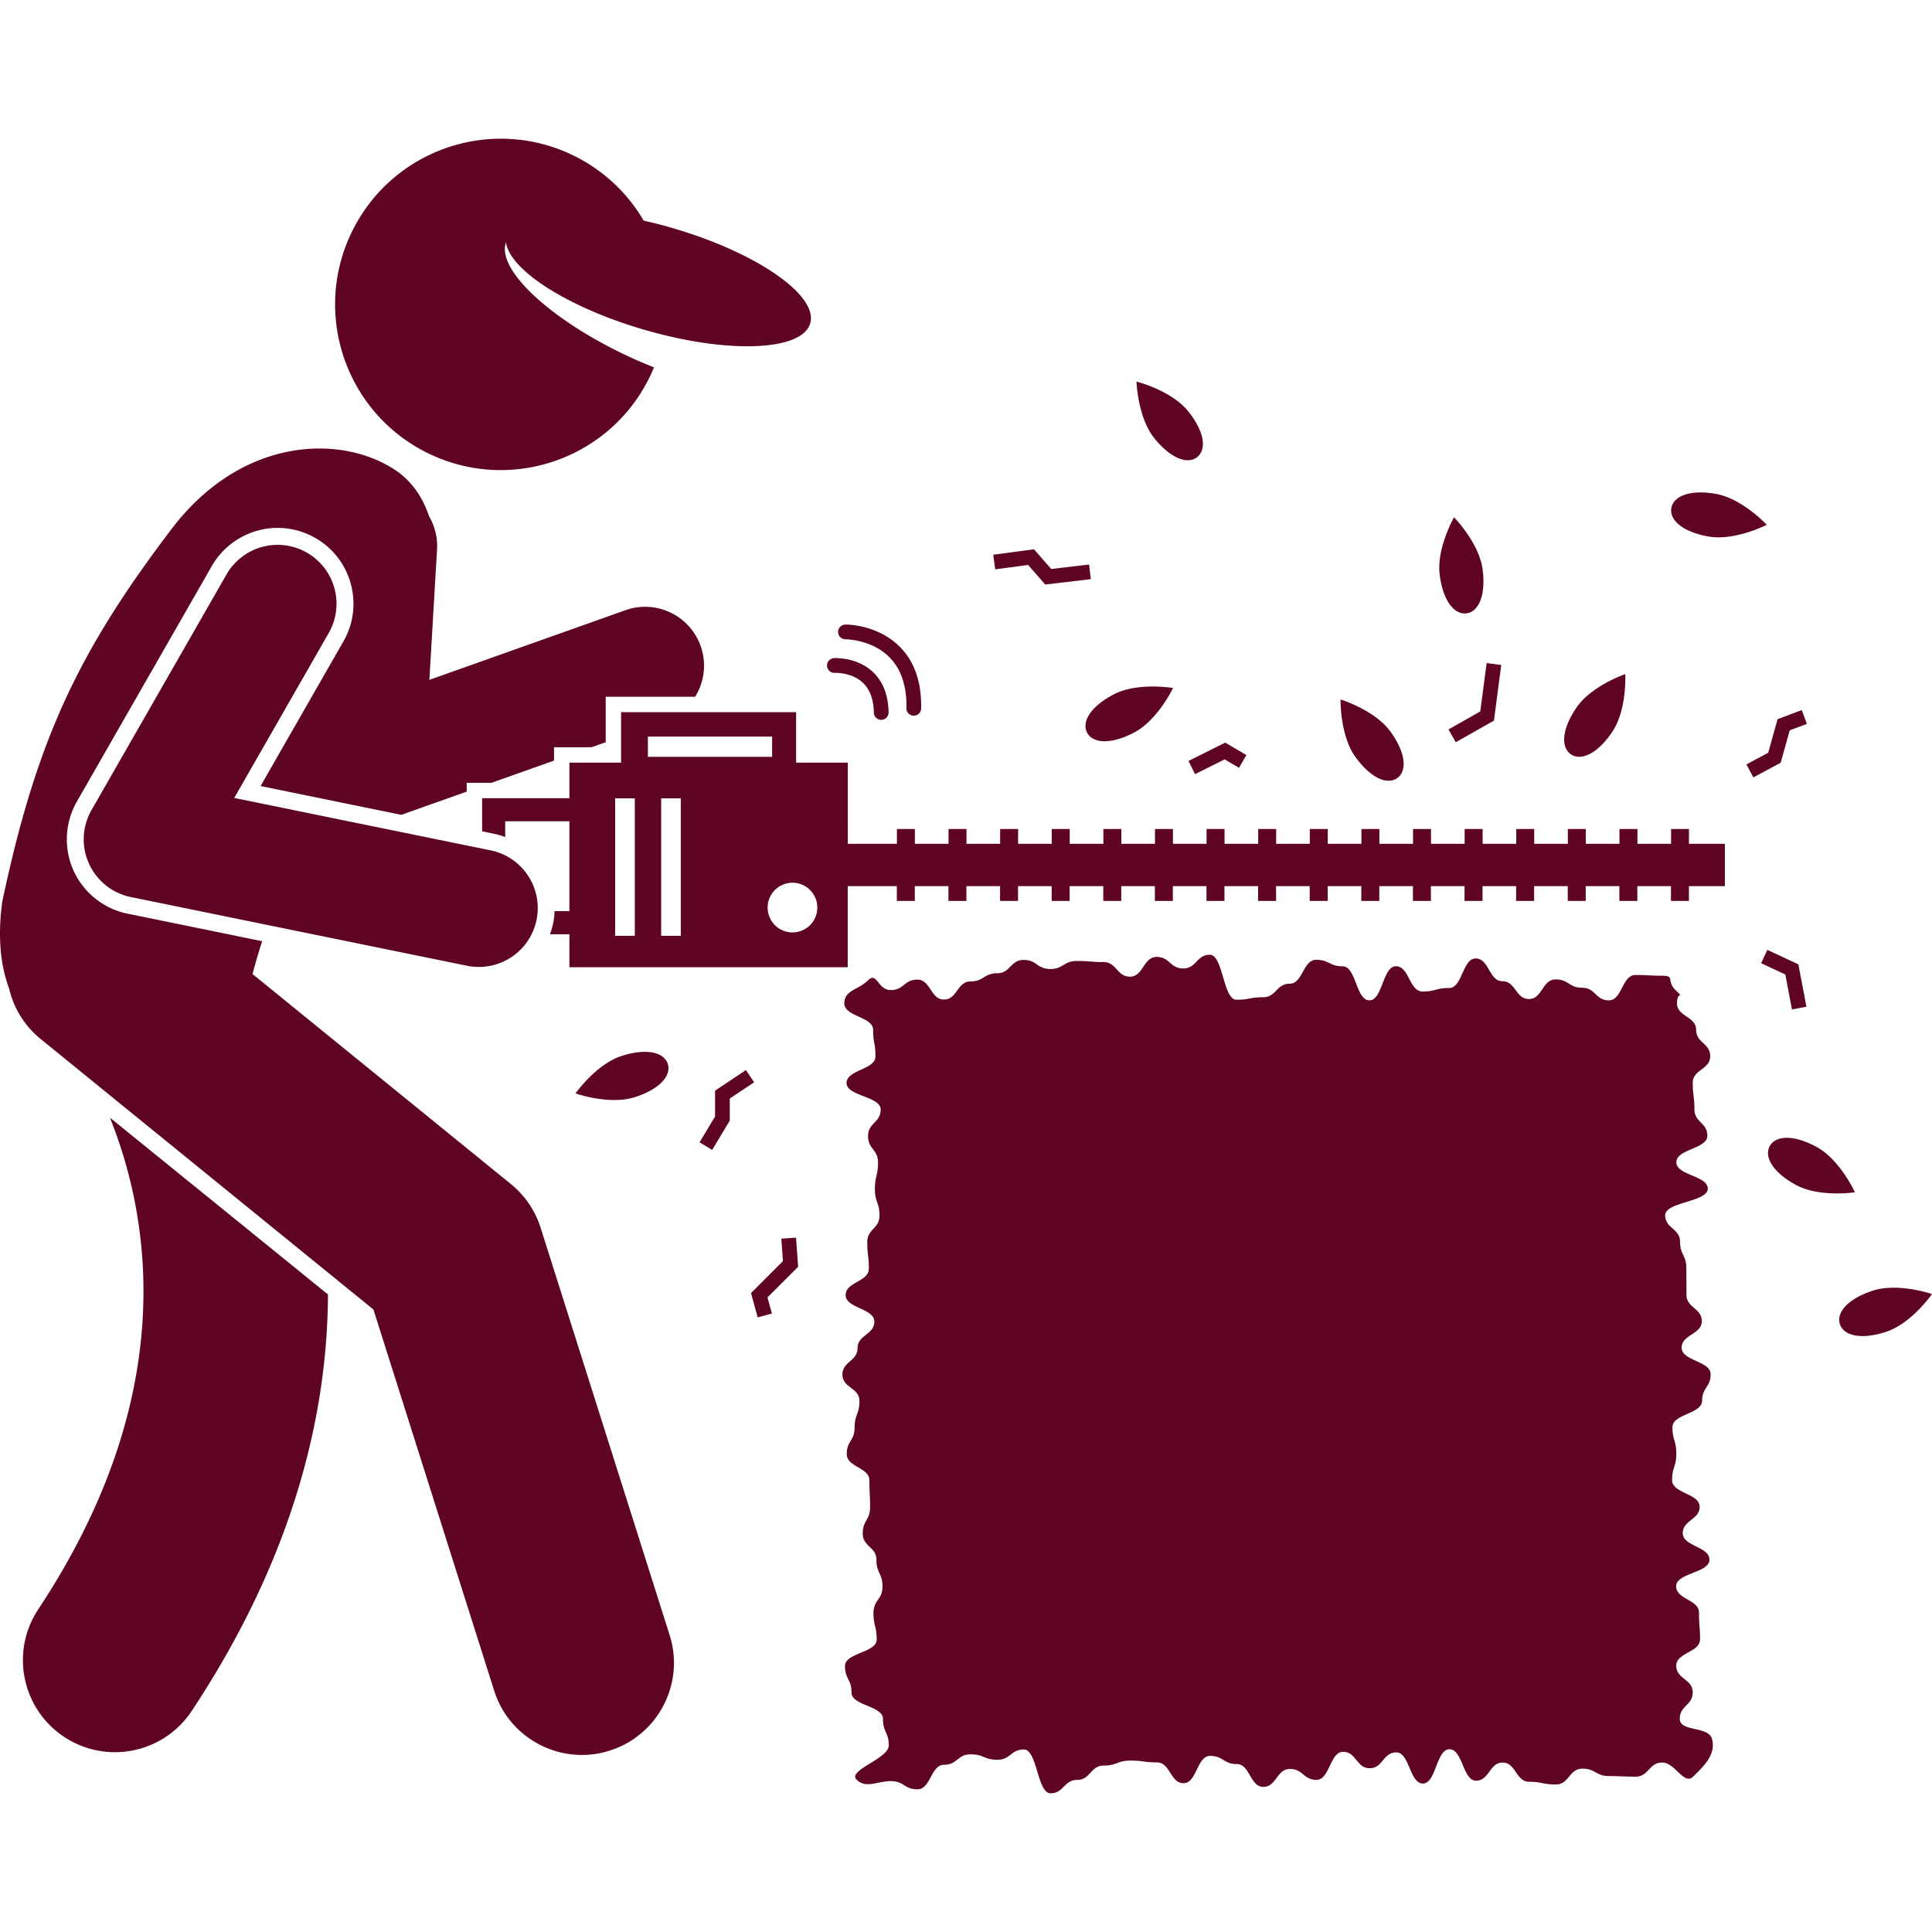
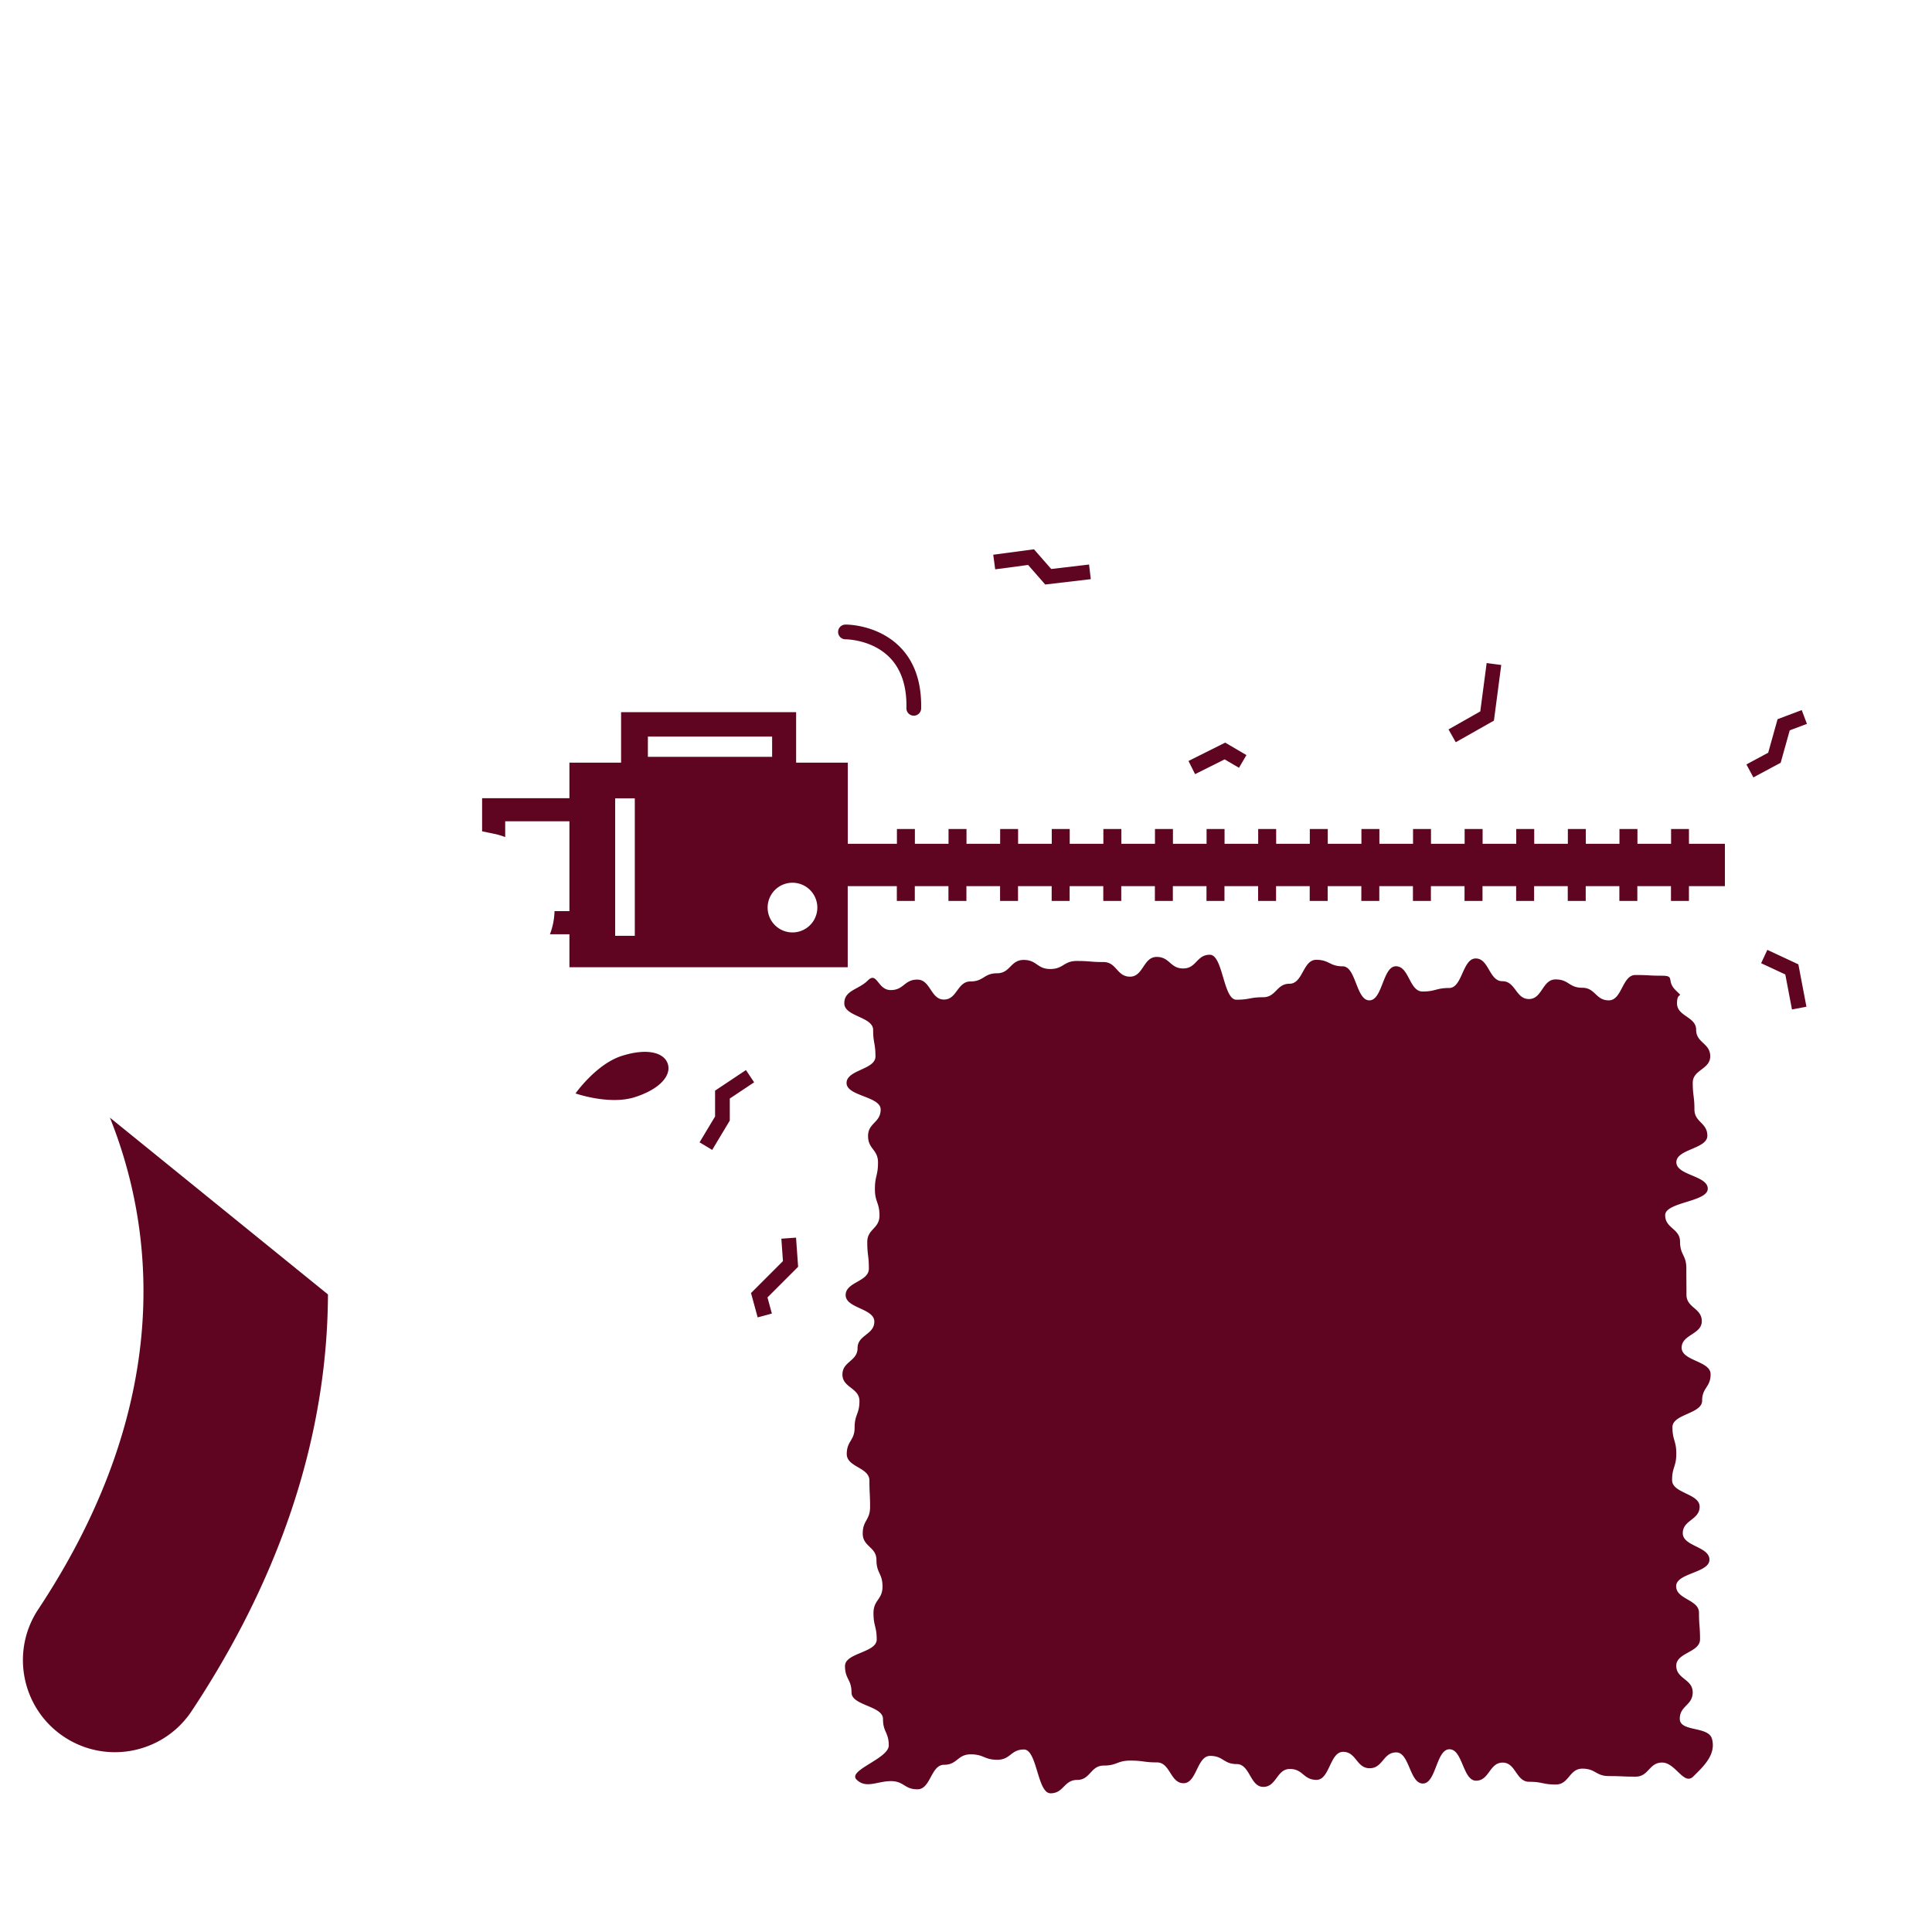
<svg xmlns="http://www.w3.org/2000/svg" version="1.1" width="512" height="512" x="0" y="0" viewBox="0 0 262.41 224.733" style="enable-background:new 0 0 512 512" xml:space="preserve" class="">
  <g>
-     <path d="M225.762 220.557c1.805 0 2.95 3.168 4.227 1.892 1.276-1.276 3.162-2.944 2.53-5.134-.5-1.733-4.366-.896-4.366-2.7 0-1.801 1.754-1.801 1.754-3.603 0-1.801-2.233-1.801-2.233-3.602s3.23-1.801 3.23-3.601c0-1.801-.142-1.801-.142-3.602s-3.102-1.801-3.102-3.602 4.522-1.801 4.522-3.602c0-1.8-3.623-1.8-3.623-3.601 0-1.799 2.289-1.799 2.289-3.599 0-1.801-3.738-1.801-3.738-3.601 0-1.799.57-1.799.57-3.598 0-1.8-.522-1.8-.522-3.6 0-1.798 4.03-1.798 4.03-3.596 0-1.8 1.152-1.8 1.152-3.6 0-1.798-3.935-1.798-3.935-3.595 0-1.8 2.738-1.8 2.738-3.6s-2.083-1.8-2.083-3.599c0-1.8-.017-1.8-.017-3.599s-.854-1.799-.854-3.599-2.021-1.8-2.021-3.6c0-1.799 5.785-1.799 5.785-3.598 0-1.8-4.265-1.8-4.265-3.6 0-1.799 4.208-1.799 4.208-3.598s-1.755-1.799-1.755-3.597c0-1.8-.227-1.8-.227-3.599s2.373-1.799 2.373-3.598c0-1.798-1.912-1.798-1.912-3.597s-2.6-1.799-2.6-3.597c0-1.8 1.075-.524-.201-1.793-1.284-1.276-.014-1.953-1.825-1.953s-1.811-.098-3.621-.098c-1.808 0-1.808 3.444-3.615 3.444s-1.807-1.711-3.615-1.711c-1.807 0-1.807-1.132-3.614-1.132s-1.807 2.664-3.615 2.664-1.808-2.421-3.615-2.421-1.807-3.089-3.615-3.089c-1.807 0-1.807 4.012-3.613 4.012s-1.806.476-3.612.476c-1.807 0-1.807-3.429-3.614-3.429-1.805 0-1.805 4.631-3.61 4.631-1.806 0-1.806-4.622-3.613-4.622-1.804 0-1.804-.885-3.608-.885-1.806 0-1.806 3.249-3.612 3.249s-1.806 1.835-3.612 1.835c-1.807 0-1.807.336-3.613.336s-1.806-6.108-3.612-6.108-1.806 1.863-3.612 1.863-1.806-1.567-3.612-1.567-1.806 2.682-3.613 2.682c-1.806 0-1.806-1.986-3.611-1.986-1.806 0-1.806-.146-3.613-.146-1.806 0-1.806 1.092-3.611 1.092s-1.805-1.233-3.61-1.233c-1.806 0-1.806 1.812-3.612 1.812s-1.806 1.109-3.611 1.109-1.805 2.462-3.609 2.462c-1.805 0-1.805-2.71-3.61-2.71-1.806 0-1.806 1.421-3.613 1.421-1.805 0-1.836-2.582-3.113-1.306-1.276 1.276-3.195 1.307-3.195 3.111s3.916 1.804 3.916 3.609c0 1.801.315 1.801.315 3.603 0 1.801-3.925 1.801-3.925 3.602s4.632 1.801 4.632 3.601c0 1.801-1.712 1.801-1.712 3.602s1.352 1.801 1.352 3.602-.422 1.801-.422 3.602c0 1.8.621 1.8.621 3.601 0 1.799-1.659 1.799-1.659 3.599 0 1.801.217 1.801.217 3.601 0 1.799-3.153 1.799-3.153 3.598 0 1.8 3.895 1.8 3.895 3.6 0 1.798-2.276 1.798-2.276 3.596 0 1.8-2.056 1.8-2.056 3.6 0 1.798 2.311 1.798 2.311 3.595 0 1.8-.655 1.8-.655 3.6s-1.068 1.8-1.068 3.599c0 1.8 3.078 1.8 3.078 3.599s.089 1.799.089 3.599-.999 1.8-.999 3.6c0 1.799 1.865 1.799 1.865 3.598 0 1.8.822 1.8.822 3.6 0 1.799-1.225 1.799-1.225 3.598s.437 1.799.437 3.597c0 1.8-4.306 1.8-4.306 3.599s.885 1.799.885 3.598c0 1.798 4.275 1.798 4.275 3.596 0 1.799.784 1.799.784 3.597 0 1.8-5.652 3.371-4.375 4.64 1.284 1.276 2.844.206 4.655.206s1.811 1.112 3.621 1.112c1.808 0 1.808-3.332 3.615-3.332s1.807-1.417 3.615-1.417c1.807 0 1.807.737 3.614.737s1.807-1.394 3.615-1.394 1.808 5.949 3.615 5.949 1.807-1.817 3.615-1.817c1.807 0 1.807-1.95 3.613-1.95s1.806-.674 3.612-.674c1.807 0 1.807.244 3.614.244 1.805 0 1.805 2.827 3.61 2.827 1.806 0 1.806-3.71 3.613-3.71 1.804 0 1.804 1.11 3.608 1.11 1.806 0 1.806 3.099 3.612 3.099s1.806-2.434 3.612-2.434c1.807 0 1.807 1.479 3.613 1.479s1.806-3.805 3.612-3.805 1.806 2.226 3.612 2.226 1.806-2.151 3.612-2.151 1.806 4.228 3.613 4.228c1.806 0 1.806-4.652 3.611-4.652 1.806 0 1.806 4.267 3.613 4.267 1.806 0 1.806-2.457 3.611-2.457s1.805 2.606 3.61 2.606c1.806 0 1.806.369 3.612.369s1.806-2.153 3.611-2.153 1.805 1.008 3.609 1.008c1.805 0 1.805.079 3.61.079 1.81 0 1.81-1.916 3.616-1.916zM229.411 93.76h-2.441v2.005h-4.568V93.76h-2.441v2.005h-4.569V93.76h-2.441v2.005h-4.569V93.76h-2.441v2.005h-4.569V93.76h-2.441v2.005h-4.569V93.76h-2.44v2.005h-4.569V93.76h-2.441v2.005h-4.57V93.76h-2.441v2.005h-4.569V93.76h-2.441v2.005h-4.568V93.76h-2.442v2.005h-4.568V93.76h-2.441v2.005h-4.569V93.76h-2.441v2.005h-4.569V93.76h-2.441v2.005h-4.57V93.76h-2.439v2.005h-4.57V93.76h-2.441v2.005h-4.569V93.76h-2.441v2.005h-6.671V84.747h-7.018v-6.86H84.358v6.86H77.34v4.825H65.481v4.504l1.62.331c.526.108 1.028.265 1.517.446v-2.145h8.722v12.209h-2.021a10.29 10.29 0 0 1-.188 1.643 10.18 10.18 0 0 1-.435 1.496h2.644v4.482h37.8V101.52h6.671v2.007h2.441v-2.007h4.569v2.007h2.441v-2.007h4.57v2.007h2.439v-2.007h4.57v2.007h2.441v-2.007h4.569v2.007h2.441v-2.007h4.569v2.007h2.441v-2.007h4.568v2.007h2.442v-2.007h4.568v2.007h2.441v-2.007h4.569v2.007h2.441v-2.007h4.57v2.007h2.441v-2.007h4.569v2.007h2.44v-2.007h4.569v2.007h2.441v-2.007h4.569v2.007h2.441v-2.007h4.569v2.007h2.441v-2.007h4.569v2.007h2.441v-2.007h4.568v2.007h2.441v-2.007h4.885v-5.755H229.4V93.76zM87.997 83.956v-2.75h16.875v2.75zm-1.777 24.31h-2.667V89.599h2.667zm6.25 0h-2.667V89.599h2.667zm15.167-.459a3.375 3.375 0 1 1 0-6.75 3.375 3.375 0 0 1 0 6.75zM5.193 199.747c-3.812 5.756-2.235 13.513 3.52 17.324a12.448 12.448 0 0 0 6.891 2.079c4.053 0 8.028-1.968 10.434-5.599 14.014-21.161 18.438-40.575 18.507-56.576L14.93 132.963c5.748 14.348 9.24 38.129-9.737 66.784z" fill="#5f0521" opacity="1" data-original="#000000" />
-     <path d="M17.31 105.256a10.328 10.328 0 0 1-7.323-5.85 10.331 10.331 0 0 1 .448-9.362l18.333-32a10.331 10.331 0 0 1 8.944-5.182c1.788 0 3.557.472 5.114 1.366a10.235 10.235 0 0 1 4.819 6.237 10.235 10.235 0 0 1-1.003 7.819L35.391 87.926l19.122 3.909 8.876-3.153V87.48h3.38l8.478-3.012v-1.812h5.102l1.919-.682V75.796H94.418a7.978 7.978 0 0 0 .744-6.893 8 8 0 0 0-10.216-4.86l-26.627 9.46 1.041-17.702a7.961 7.961 0 0 0-1.084-4.514c-.878-2.657-2.447-4.914-4.775-6.405-7.409-4.744-20.617-4.307-30.068 7.958C10.537 69.78 4.953 81.756.304 103.633c-.652 4.858-.216 8.714.94 11.815a12.428 12.428 0 0 0 4.268 6.827l4.605 3.744 40.606 33.008 16.396 51.768c1.688 5.326 6.609 8.729 11.914 8.729 1.25 0 2.522-.189 3.777-.587 6.581-2.084 10.227-9.11 8.143-15.691l-17.526-55.333a12.505 12.505 0 0 0-4.032-5.925l-35.1-28.532.004-.002a77.956 77.956 0 0 1 1.313-4.455zM47.97 12.294c-5.64 11.074-1.235 24.622 9.836 30.262 11.076 5.641 24.622 1.236 30.262-9.839.279-.547.526-1.102.756-1.66a63.828 63.828 0 0 1-3.622-1.562c-10.55-4.955-17.804-11.781-16.475-15.42.493 3.748 8.303 8.806 18.671 11.841 7.825 2.292 15.058 2.833 19.182 1.717 1.882-.509 3.117-1.362 3.465-2.552 1.113-3.799-7.224-9.584-18.619-12.921a63.52 63.52 0 0 0-3.998-1.03 22.39 22.39 0 0 0-9.197-8.675C67.16-3.184 53.611 1.22 47.97 12.294z" fill="#5f0521" opacity="1" data-original="#000000" />
-     <path d="M72.876 106.1a8 8 0 0 0-6.236-9.44l-34.826-7.118 12.833-22.4a8 8 0 0 0-2.965-10.918 7.998 7.998 0 0 0-10.918 2.964l-18.333 32a8 8 0 0 0 5.339 11.814l45.666 9.333a8.002 8.002 0 0 0 9.44-6.235zM189.789 86.834c1.315-.95 1.206-3.346-.923-6.292-2.129-2.945-6.786-4.374-6.786-4.374s-.104 4.87 2.024 7.816c2.129 2.945 4.37 3.801 5.685 2.85zM218.964 80.594c2.039-3.008 1.787-7.873 1.787-7.873s-4.612 1.569-6.65 4.578c-2.039 3.008-2.075 5.407-.732 6.317 1.343.909 3.557-.013 5.595-3.022zM197.491 51.419s-2.413 4.232-1.945 7.836 2.03 5.424 3.639 5.215 2.655-2.367 2.187-5.971c-.468-3.605-3.881-7.08-3.881-7.08zM161.368 37.003c-2.28-2.83-7.005-4.013-7.005-4.013s.15 4.869 2.43 7.699 4.563 3.567 5.826 2.549 1.029-3.405-1.251-6.235zM147.649 80.666c.747 1.44 3.133 1.684 6.359.01 3.226-1.673 5.323-6.07 5.323-6.07s-4.802-.818-8.028.855-4.401 3.765-3.654 5.205zM239.969 52.447s-3.316-3.569-6.894-4.201c-3.579-.632-5.783.314-6.065 1.912s1.464 3.242 5.043 3.874 7.916-1.585 7.916-1.585zM246.729 136.938c-3.195-1.731-5.585-1.53-6.358-.104s.364 3.538 3.56 5.27c3.195 1.731 8.011.999 8.011.999s-2.018-4.433-5.213-6.165zM254.349 156.469c-3.454 1.13-4.951 3.004-4.447 4.546.505 1.542 2.82 2.168 6.274 1.038s6.234-5.13 6.234-5.13-4.607-1.584-8.061-.454zM113.271 70.552a1 1 0 0 0-.937 1.06.991.991 0 0 0 1.06.937c.027.004 2.243-.095 3.763 1.309.985.911 1.501 2.288 1.532 4.093a1 1 0 0 0 1 .983h.018a1 1 0 0 0 .982-1.017c-.041-2.372-.772-4.231-2.175-5.527-2.166-2.002-5.121-1.849-5.243-1.838z" fill="#5f0521" opacity="1" data-original="#000000" />
+     <path d="M225.762 220.557c1.805 0 2.95 3.168 4.227 1.892 1.276-1.276 3.162-2.944 2.53-5.134-.5-1.733-4.366-.896-4.366-2.7 0-1.801 1.754-1.801 1.754-3.603 0-1.801-2.233-1.801-2.233-3.602s3.23-1.801 3.23-3.601c0-1.801-.142-1.801-.142-3.602s-3.102-1.801-3.102-3.602 4.522-1.801 4.522-3.602c0-1.8-3.623-1.8-3.623-3.601 0-1.799 2.289-1.799 2.289-3.599 0-1.801-3.738-1.801-3.738-3.601 0-1.799.57-1.799.57-3.598 0-1.8-.522-1.8-.522-3.6 0-1.798 4.03-1.798 4.03-3.596 0-1.8 1.152-1.8 1.152-3.6 0-1.798-3.935-1.798-3.935-3.595 0-1.8 2.738-1.8 2.738-3.6s-2.083-1.8-2.083-3.599c0-1.8-.017-1.8-.017-3.599s-.854-1.799-.854-3.599-2.021-1.8-2.021-3.6c0-1.799 5.785-1.799 5.785-3.598 0-1.8-4.265-1.8-4.265-3.6 0-1.799 4.208-1.799 4.208-3.598s-1.755-1.799-1.755-3.597c0-1.8-.227-1.8-.227-3.599s2.373-1.799 2.373-3.598c0-1.798-1.912-1.798-1.912-3.597s-2.6-1.799-2.6-3.597c0-1.8 1.075-.524-.201-1.793-1.284-1.276-.014-1.953-1.825-1.953s-1.811-.098-3.621-.098c-1.808 0-1.808 3.444-3.615 3.444s-1.807-1.711-3.615-1.711c-1.807 0-1.807-1.132-3.614-1.132s-1.807 2.664-3.615 2.664-1.808-2.421-3.615-2.421-1.807-3.089-3.615-3.089c-1.807 0-1.807 4.012-3.613 4.012s-1.806.476-3.612.476c-1.807 0-1.807-3.429-3.614-3.429-1.805 0-1.805 4.631-3.61 4.631-1.806 0-1.806-4.622-3.613-4.622-1.804 0-1.804-.885-3.608-.885-1.806 0-1.806 3.249-3.612 3.249s-1.806 1.835-3.612 1.835c-1.807 0-1.807.336-3.613.336s-1.806-6.108-3.612-6.108-1.806 1.863-3.612 1.863-1.806-1.567-3.612-1.567-1.806 2.682-3.613 2.682c-1.806 0-1.806-1.986-3.611-1.986-1.806 0-1.806-.146-3.613-.146-1.806 0-1.806 1.092-3.611 1.092s-1.805-1.233-3.61-1.233c-1.806 0-1.806 1.812-3.612 1.812s-1.806 1.109-3.611 1.109-1.805 2.462-3.609 2.462c-1.805 0-1.805-2.71-3.61-2.71-1.806 0-1.806 1.421-3.613 1.421-1.805 0-1.836-2.582-3.113-1.306-1.276 1.276-3.195 1.307-3.195 3.111s3.916 1.804 3.916 3.609c0 1.801.315 1.801.315 3.603 0 1.801-3.925 1.801-3.925 3.602s4.632 1.801 4.632 3.601c0 1.801-1.712 1.801-1.712 3.602s1.352 1.801 1.352 3.602-.422 1.801-.422 3.602c0 1.8.621 1.8.621 3.601 0 1.799-1.659 1.799-1.659 3.599 0 1.801.217 1.801.217 3.601 0 1.799-3.153 1.799-3.153 3.598 0 1.8 3.895 1.8 3.895 3.6 0 1.798-2.276 1.798-2.276 3.596 0 1.8-2.056 1.8-2.056 3.6 0 1.798 2.311 1.798 2.311 3.595 0 1.8-.655 1.8-.655 3.6s-1.068 1.8-1.068 3.599c0 1.8 3.078 1.8 3.078 3.599s.089 1.799.089 3.599-.999 1.8-.999 3.6c0 1.799 1.865 1.799 1.865 3.598 0 1.8.822 1.8.822 3.6 0 1.799-1.225 1.799-1.225 3.598s.437 1.799.437 3.597c0 1.8-4.306 1.8-4.306 3.599s.885 1.799.885 3.598c0 1.798 4.275 1.798 4.275 3.596 0 1.799.784 1.799.784 3.597 0 1.8-5.652 3.371-4.375 4.64 1.284 1.276 2.844.206 4.655.206s1.811 1.112 3.621 1.112c1.808 0 1.808-3.332 3.615-3.332s1.807-1.417 3.615-1.417c1.807 0 1.807.737 3.614.737s1.807-1.394 3.615-1.394 1.808 5.949 3.615 5.949 1.807-1.817 3.615-1.817c1.807 0 1.807-1.95 3.613-1.95s1.806-.674 3.612-.674c1.807 0 1.807.244 3.614.244 1.805 0 1.805 2.827 3.61 2.827 1.806 0 1.806-3.71 3.613-3.71 1.804 0 1.804 1.11 3.608 1.11 1.806 0 1.806 3.099 3.612 3.099s1.806-2.434 3.612-2.434c1.807 0 1.807 1.479 3.613 1.479s1.806-3.805 3.612-3.805 1.806 2.226 3.612 2.226 1.806-2.151 3.612-2.151 1.806 4.228 3.613 4.228c1.806 0 1.806-4.652 3.611-4.652 1.806 0 1.806 4.267 3.613 4.267 1.806 0 1.806-2.457 3.611-2.457s1.805 2.606 3.61 2.606c1.806 0 1.806.369 3.612.369s1.806-2.153 3.611-2.153 1.805 1.008 3.609 1.008c1.805 0 1.805.079 3.61.079 1.81 0 1.81-1.916 3.616-1.916zM229.411 93.76h-2.441v2.005h-4.568V93.76h-2.441v2.005h-4.569V93.76h-2.441v2.005h-4.569V93.76h-2.441v2.005h-4.569V93.76h-2.441v2.005h-4.569V93.76h-2.44v2.005h-4.569V93.76h-2.441v2.005h-4.57V93.76h-2.441v2.005h-4.569V93.76h-2.441v2.005h-4.568V93.76h-2.442v2.005h-4.568V93.76h-2.441v2.005h-4.569V93.76h-2.441v2.005h-4.569V93.76h-2.441v2.005h-4.57V93.76h-2.439v2.005h-4.57V93.76h-2.441v2.005h-4.569V93.76h-2.441v2.005h-6.671V84.747h-7.018v-6.86H84.358v6.86H77.34v4.825H65.481v4.504l1.62.331c.526.108 1.028.265 1.517.446v-2.145h8.722v12.209h-2.021a10.29 10.29 0 0 1-.188 1.643 10.18 10.18 0 0 1-.435 1.496h2.644v4.482h37.8V101.52h6.671v2.007h2.441v-2.007h4.569v2.007h2.441v-2.007h4.57v2.007h2.439v-2.007h4.57v2.007h2.441v-2.007h4.569v2.007h2.441v-2.007h4.569v2.007h2.441v-2.007h4.568v2.007h2.442v-2.007h4.568v2.007h2.441v-2.007h4.569v2.007h2.441v-2.007h4.57v2.007h2.441v-2.007h4.569v2.007h2.44v-2.007h4.569v2.007h2.441v-2.007h4.569v2.007h2.441v-2.007h4.569v2.007h2.441v-2.007h4.569v2.007h2.441v-2.007h4.568v2.007h2.441v-2.007h4.885v-5.755H229.4V93.76zM87.997 83.956v-2.75h16.875v2.75zm-1.777 24.31h-2.667V89.599h2.667zm6.25 0h-2.667h2.667zm15.167-.459a3.375 3.375 0 1 1 0-6.75 3.375 3.375 0 0 1 0 6.75zM5.193 199.747c-3.812 5.756-2.235 13.513 3.52 17.324a12.448 12.448 0 0 0 6.891 2.079c4.053 0 8.028-1.968 10.434-5.599 14.014-21.161 18.438-40.575 18.507-56.576L14.93 132.963c5.748 14.348 9.24 38.129-9.737 66.784z" fill="#5f0521" opacity="1" data-original="#000000" />
    <path d="M114.83 65.994a1 1 0 0 0 .008 2h.01c.1 0 3.577.025 5.976 2.456 1.582 1.604 2.353 3.924 2.289 6.897a1 1 0 0 0 .979 1.021h.021a1 1 0 0 0 1-.979c.074-3.534-.89-6.341-2.865-8.344-3.012-3.052-7.22-3.064-7.418-3.051zM197.725 81.973l5.184-2.933.995-7.559-1.983-.261-.866 6.57-4.314 2.443zM166.334 84.302l1.949 1.142 1.011-1.725-2.883-1.692-4.986 2.493.895 1.789zM243.39 118.269l1.965-.374-1.096-5.753-4.214-1.967-.845 1.813 3.286 1.534zM243.087 80.359l2.335-.878-.705-1.872-3.282 1.235-1.275 4.556-2.957 1.587.945 1.763 3.709-1.991zM97.123 129.296v3.509l-2.108 3.512 1.715 1.029 2.393-3.987v-2.992l3.304-2.203-1.109-1.664zM102.908 160.094l1.929-.525-.597-2.19 4.163-4.163-.283-3.956-1.994.143.216 3.044-4.337 4.338zM84.434 124.584c-3.461 1.108-6.266 5.09-6.266 5.09s4.597 1.613 8.058.505 4.97-2.972 4.476-4.517c-.495-1.545-2.807-2.186-6.268-1.078zM142.779 58.443l-2.341-2.673-5.531.737.263 1.982 4.469-.595 2.327 2.659 6.19-.728-.235-1.987z" fill="#5f0521" opacity="1" data-original="#000000" />
  </g>
</svg>